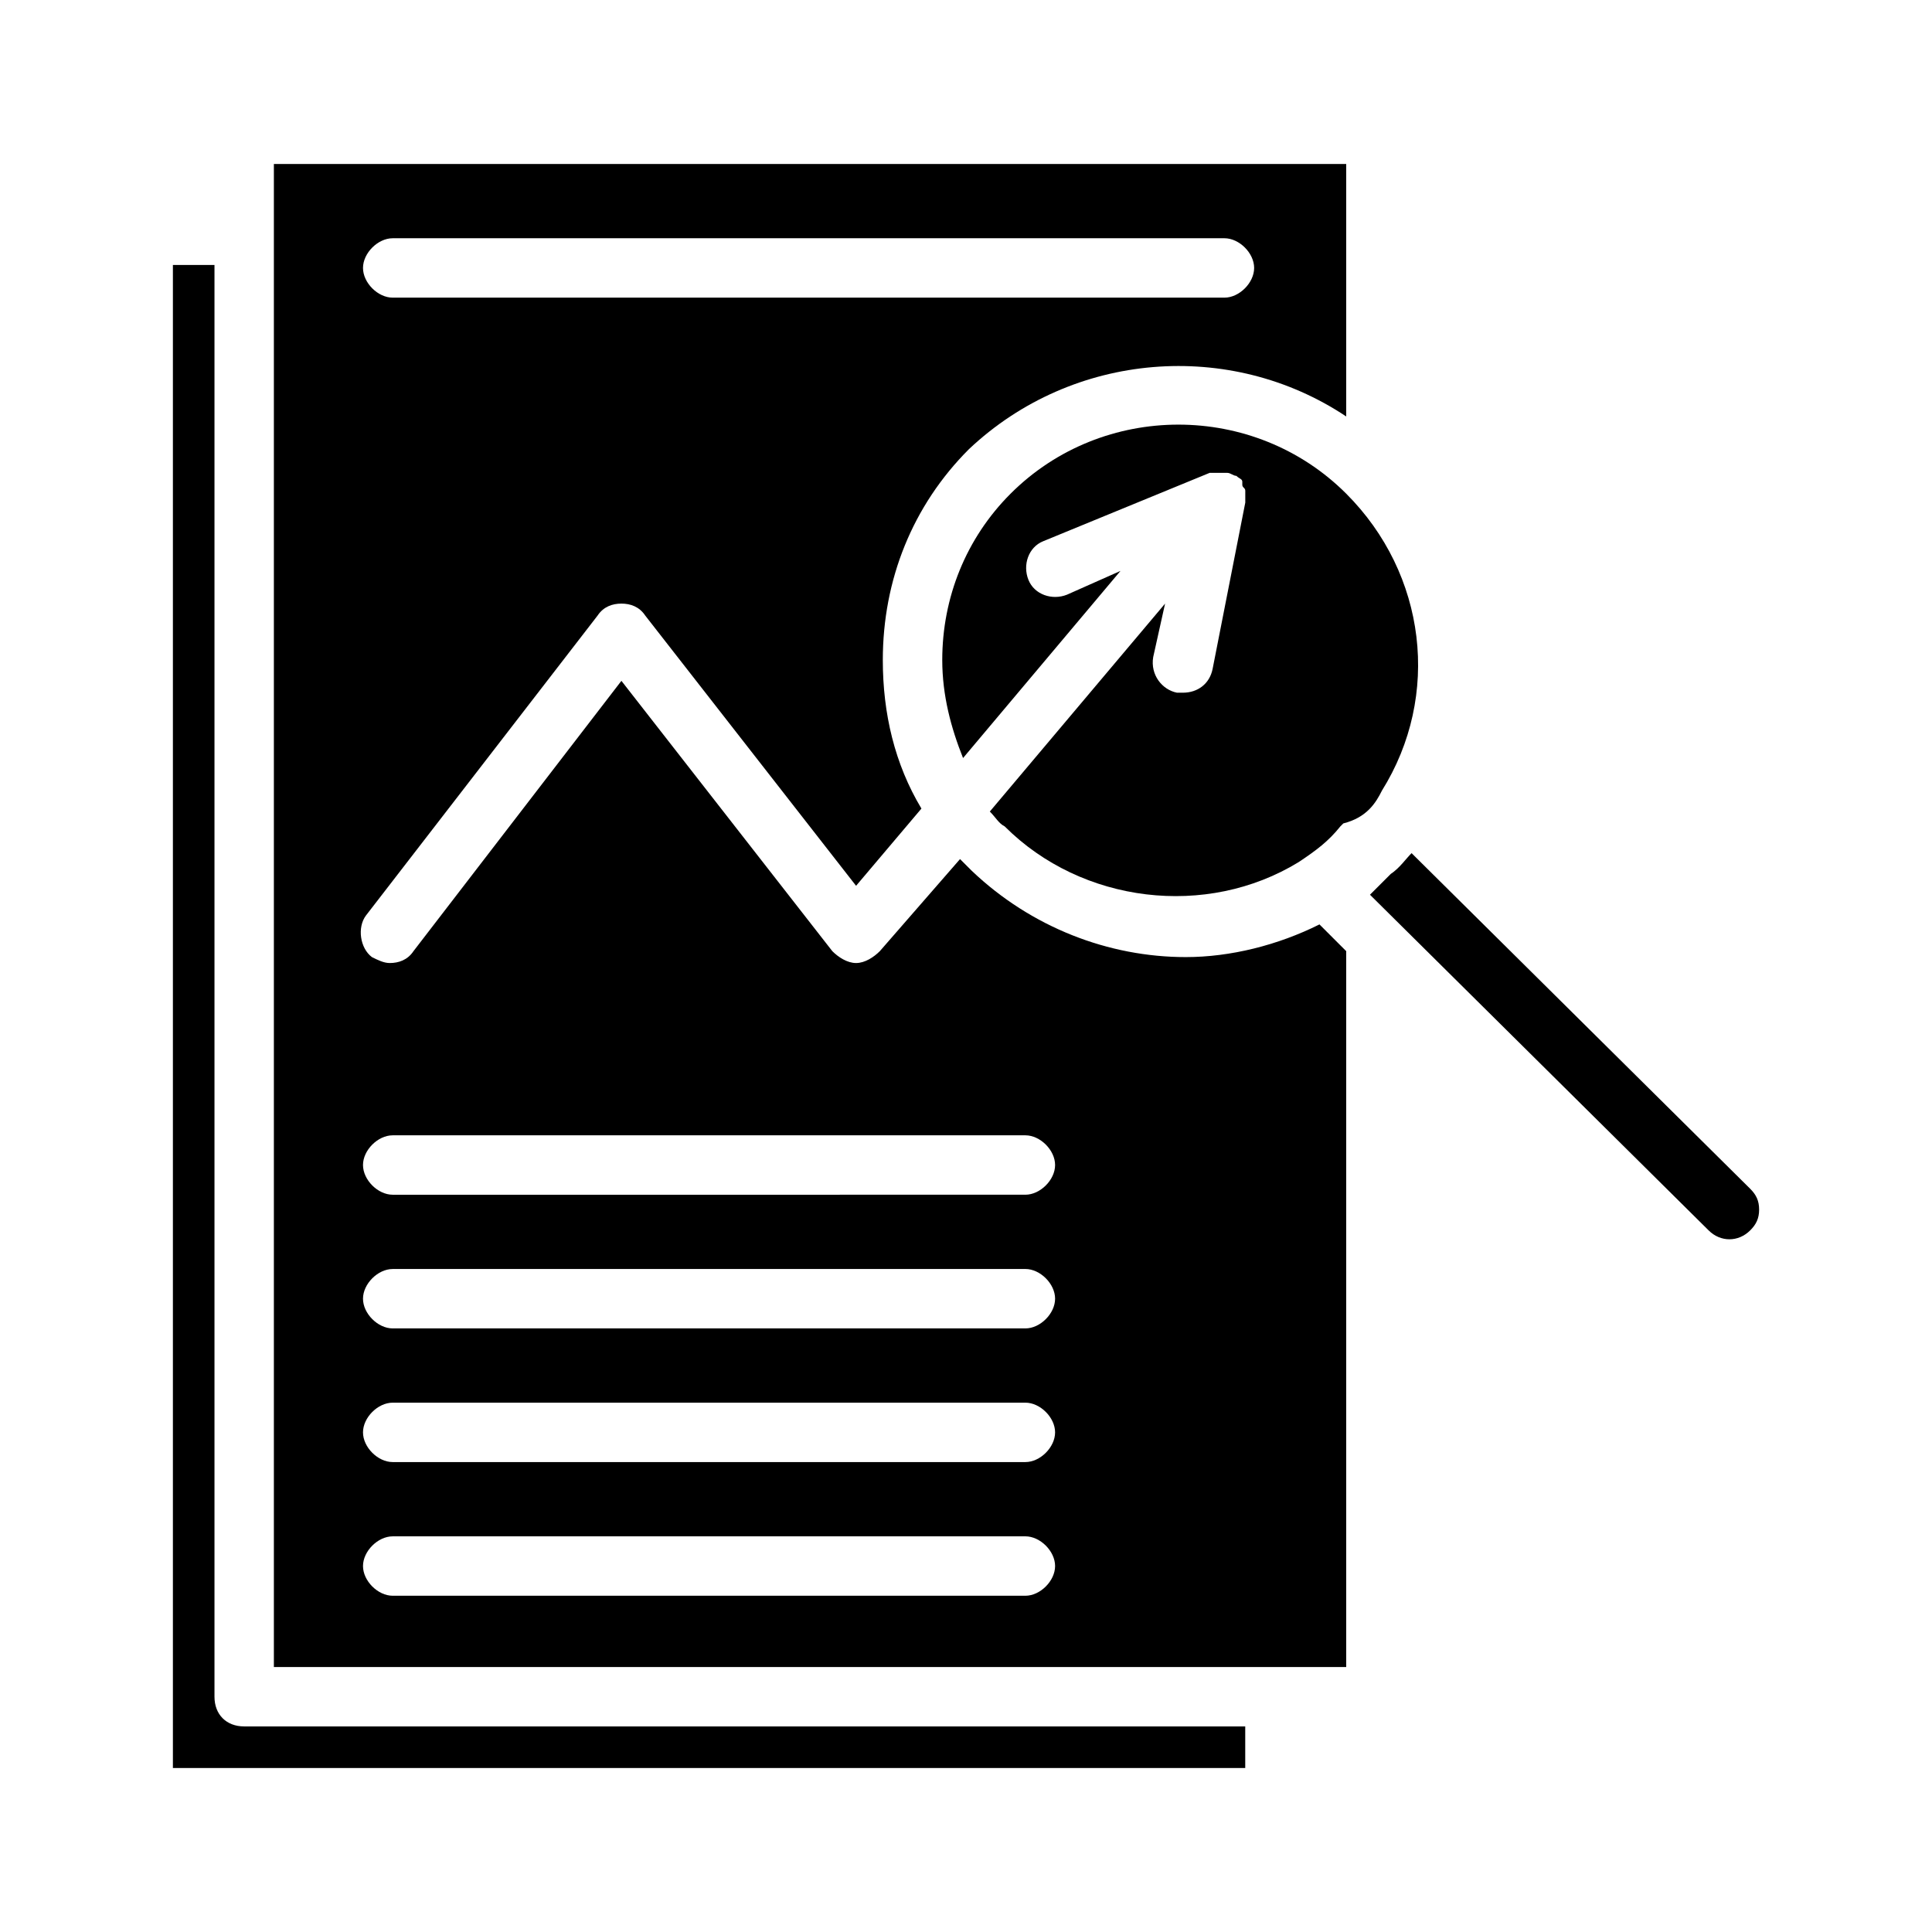
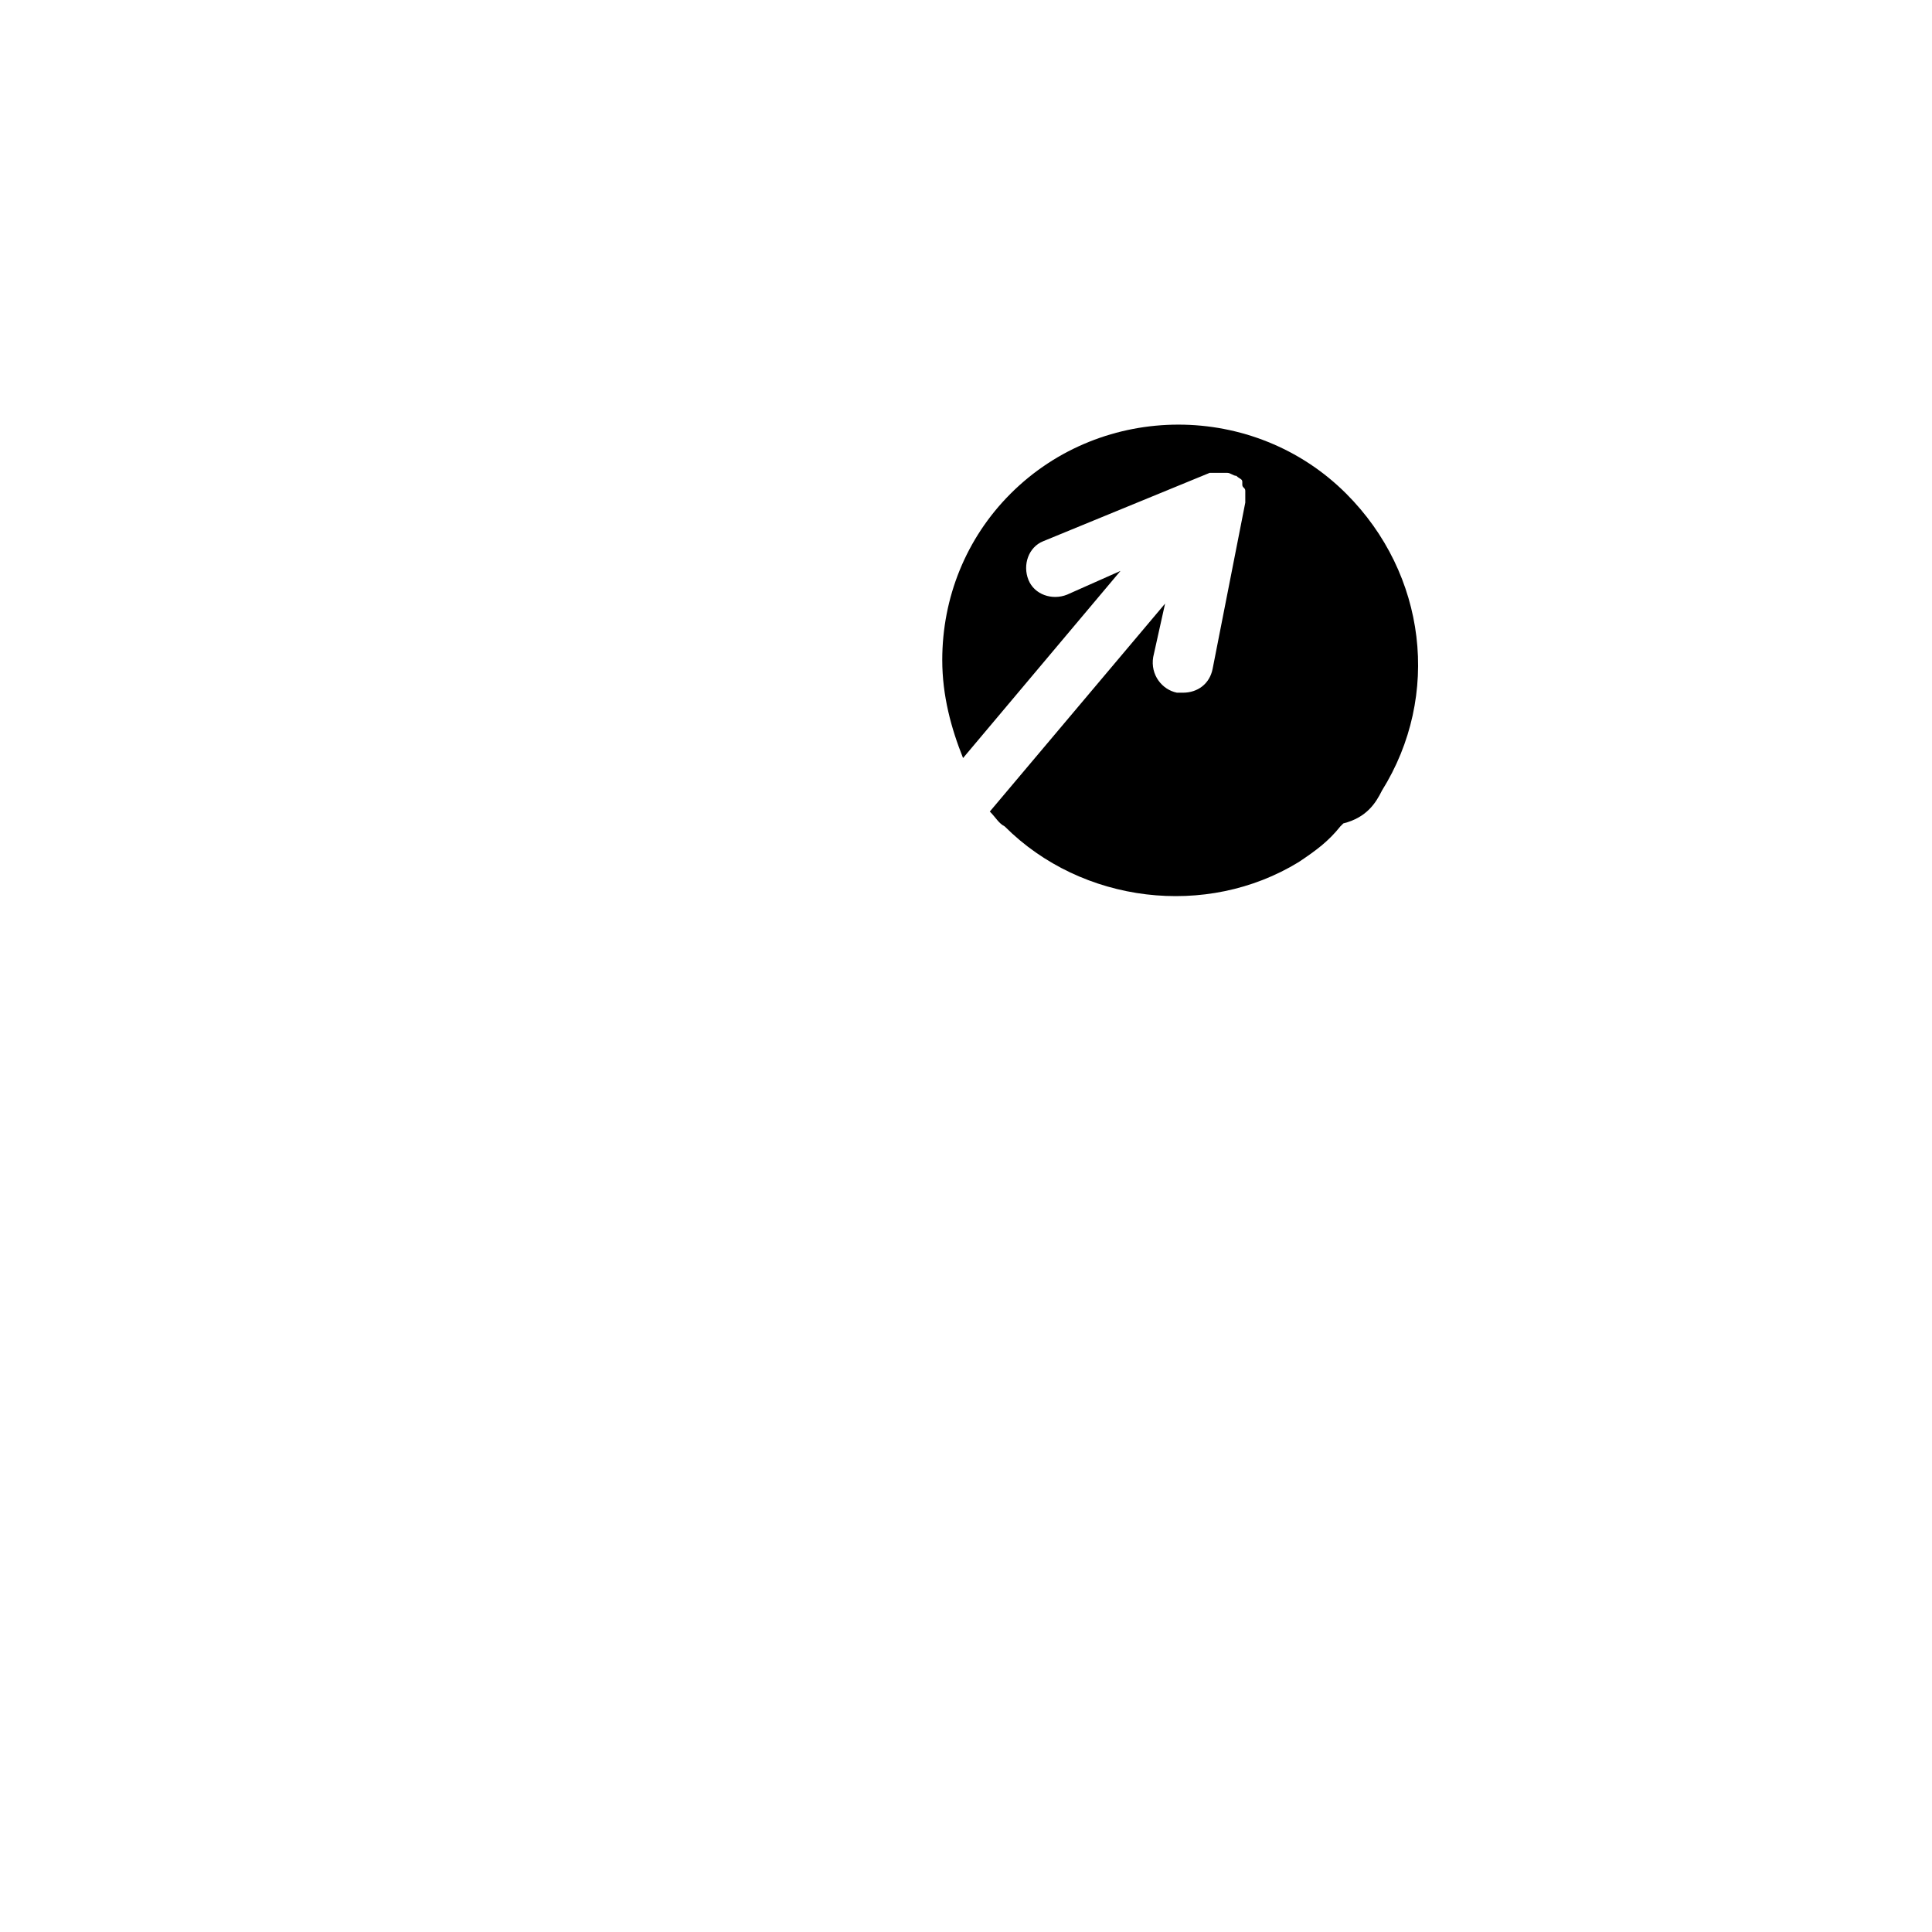
<svg xmlns="http://www.w3.org/2000/svg" fill="#000000" width="800px" height="800px" version="1.1" viewBox="144 144 512 512">
  <g>
-     <path d="m200.84 593.65v-379.43h-11.02v398.32h284.18v-11.02h-265.29c-4.723 0-7.871-3.148-7.871-7.875z" />
    <path d="m510.21 353.55c0.785 0 0.785 0 0 0 15.742-25.191 11.809-57.465-9.445-78.719-24.402-24.402-64.551-24.402-88.953 0-11.809 11.809-18.105 27.551-18.105 44.082 0 9.445 2.363 18.105 5.512 25.977l41.723-49.594-14.168 6.297c-3.938 1.574-8.66 0-10.234-3.938-1.574-3.938 0-8.66 3.938-10.234l44.082-18.105h0.789 1.574 1.574 0.789c0.789 0 1.574 0.789 2.363 0.789 0.789 0.789 1.574 0.789 1.574 1.574v0.789c0 0.789 0.789 0.789 0.789 1.574v0.789 1.574 0.789l-8.66 44.082c-0.789 3.938-3.938 6.297-7.871 6.297h-1.574c-3.938-0.789-7.086-4.723-6.297-9.445l3.148-14.168-46.445 55.105c1.574 1.574 2.363 3.148 3.938 3.938 20.469 20.469 53.531 24.402 77.934 9.445 4.723-3.148 7.871-5.512 11.02-9.445l0.789-0.789c6.281-1.582 8.645-5.516 10.219-8.664z" />
-     <path d="m500.76 254.37v-66.914h-284.18v398.32h284.18v-189.71l-7.086-7.086c-11.02 5.512-23.617 8.66-35.426 8.66-20.469 0-40.934-7.871-56.68-22.828-0.789-0.789-2.363-2.363-3.148-3.148l-21.254 24.402c-1.574 1.574-3.938 3.148-6.297 3.148-2.363 0-4.723-1.574-6.297-3.148l-55.891-71.637-55.105 71.637c-1.574 2.363-3.938 3.148-6.297 3.148-1.574 0-3.148-0.789-4.723-1.574-3.148-2.363-3.938-7.871-1.574-11.02l61.402-79.508c1.574-2.363 3.938-3.148 6.297-3.148 2.363 0 4.723 0.789 6.297 3.148l55.891 71.637 17.32-20.469c-7.086-11.809-10.234-25.191-10.234-39.359 0-21.254 7.871-40.934 22.828-55.891 27.551-25.98 69.273-29.129 99.977-8.66zm-85.02 312.52h-167.67c-3.938 0-7.871-3.938-7.871-7.871 0-3.938 3.938-7.871 7.871-7.871l167.67-0.004c3.938 0 7.871 3.938 7.871 7.871 0 3.938-3.934 7.875-7.871 7.875zm0-35.426h-167.67c-3.938 0-7.871-3.938-7.871-7.871 0-3.938 3.938-7.871 7.871-7.871h167.67c3.938 0 7.871 3.938 7.871 7.871s-3.934 7.871-7.871 7.871zm0-35.422h-167.67c-3.938 0-7.871-3.938-7.871-7.871 0-3.938 3.938-7.871 7.871-7.871l167.67-0.004c3.938 0 7.871 3.938 7.871 7.871 0 3.938-3.934 7.875-7.871 7.875zm-167.67-51.172h167.67c3.938 0 7.871 3.938 7.871 7.871 0 3.938-3.938 7.871-7.871 7.871l-167.67 0.004c-3.938 0-7.871-3.938-7.871-7.871-0.004-3.938 3.934-7.875 7.871-7.875zm0-221.99c-3.938 0-7.871-3.938-7.871-7.871 0-3.938 3.938-7.871 7.871-7.871h220.42c3.938 0 7.871 3.938 7.871 7.871 0 3.938-3.938 7.871-7.871 7.871z" />
-     <path d="m518.08 370.09c-1.574 1.574-3.148 3.938-5.512 5.512-1.574 1.574-3.938 3.938-5.512 5.512l89.746 88.949c3.148 3.148 7.871 3.148 11.02 0 1.574-1.574 2.363-3.148 2.363-5.512s-0.789-3.938-2.363-5.512z" />
  </g>
</svg>